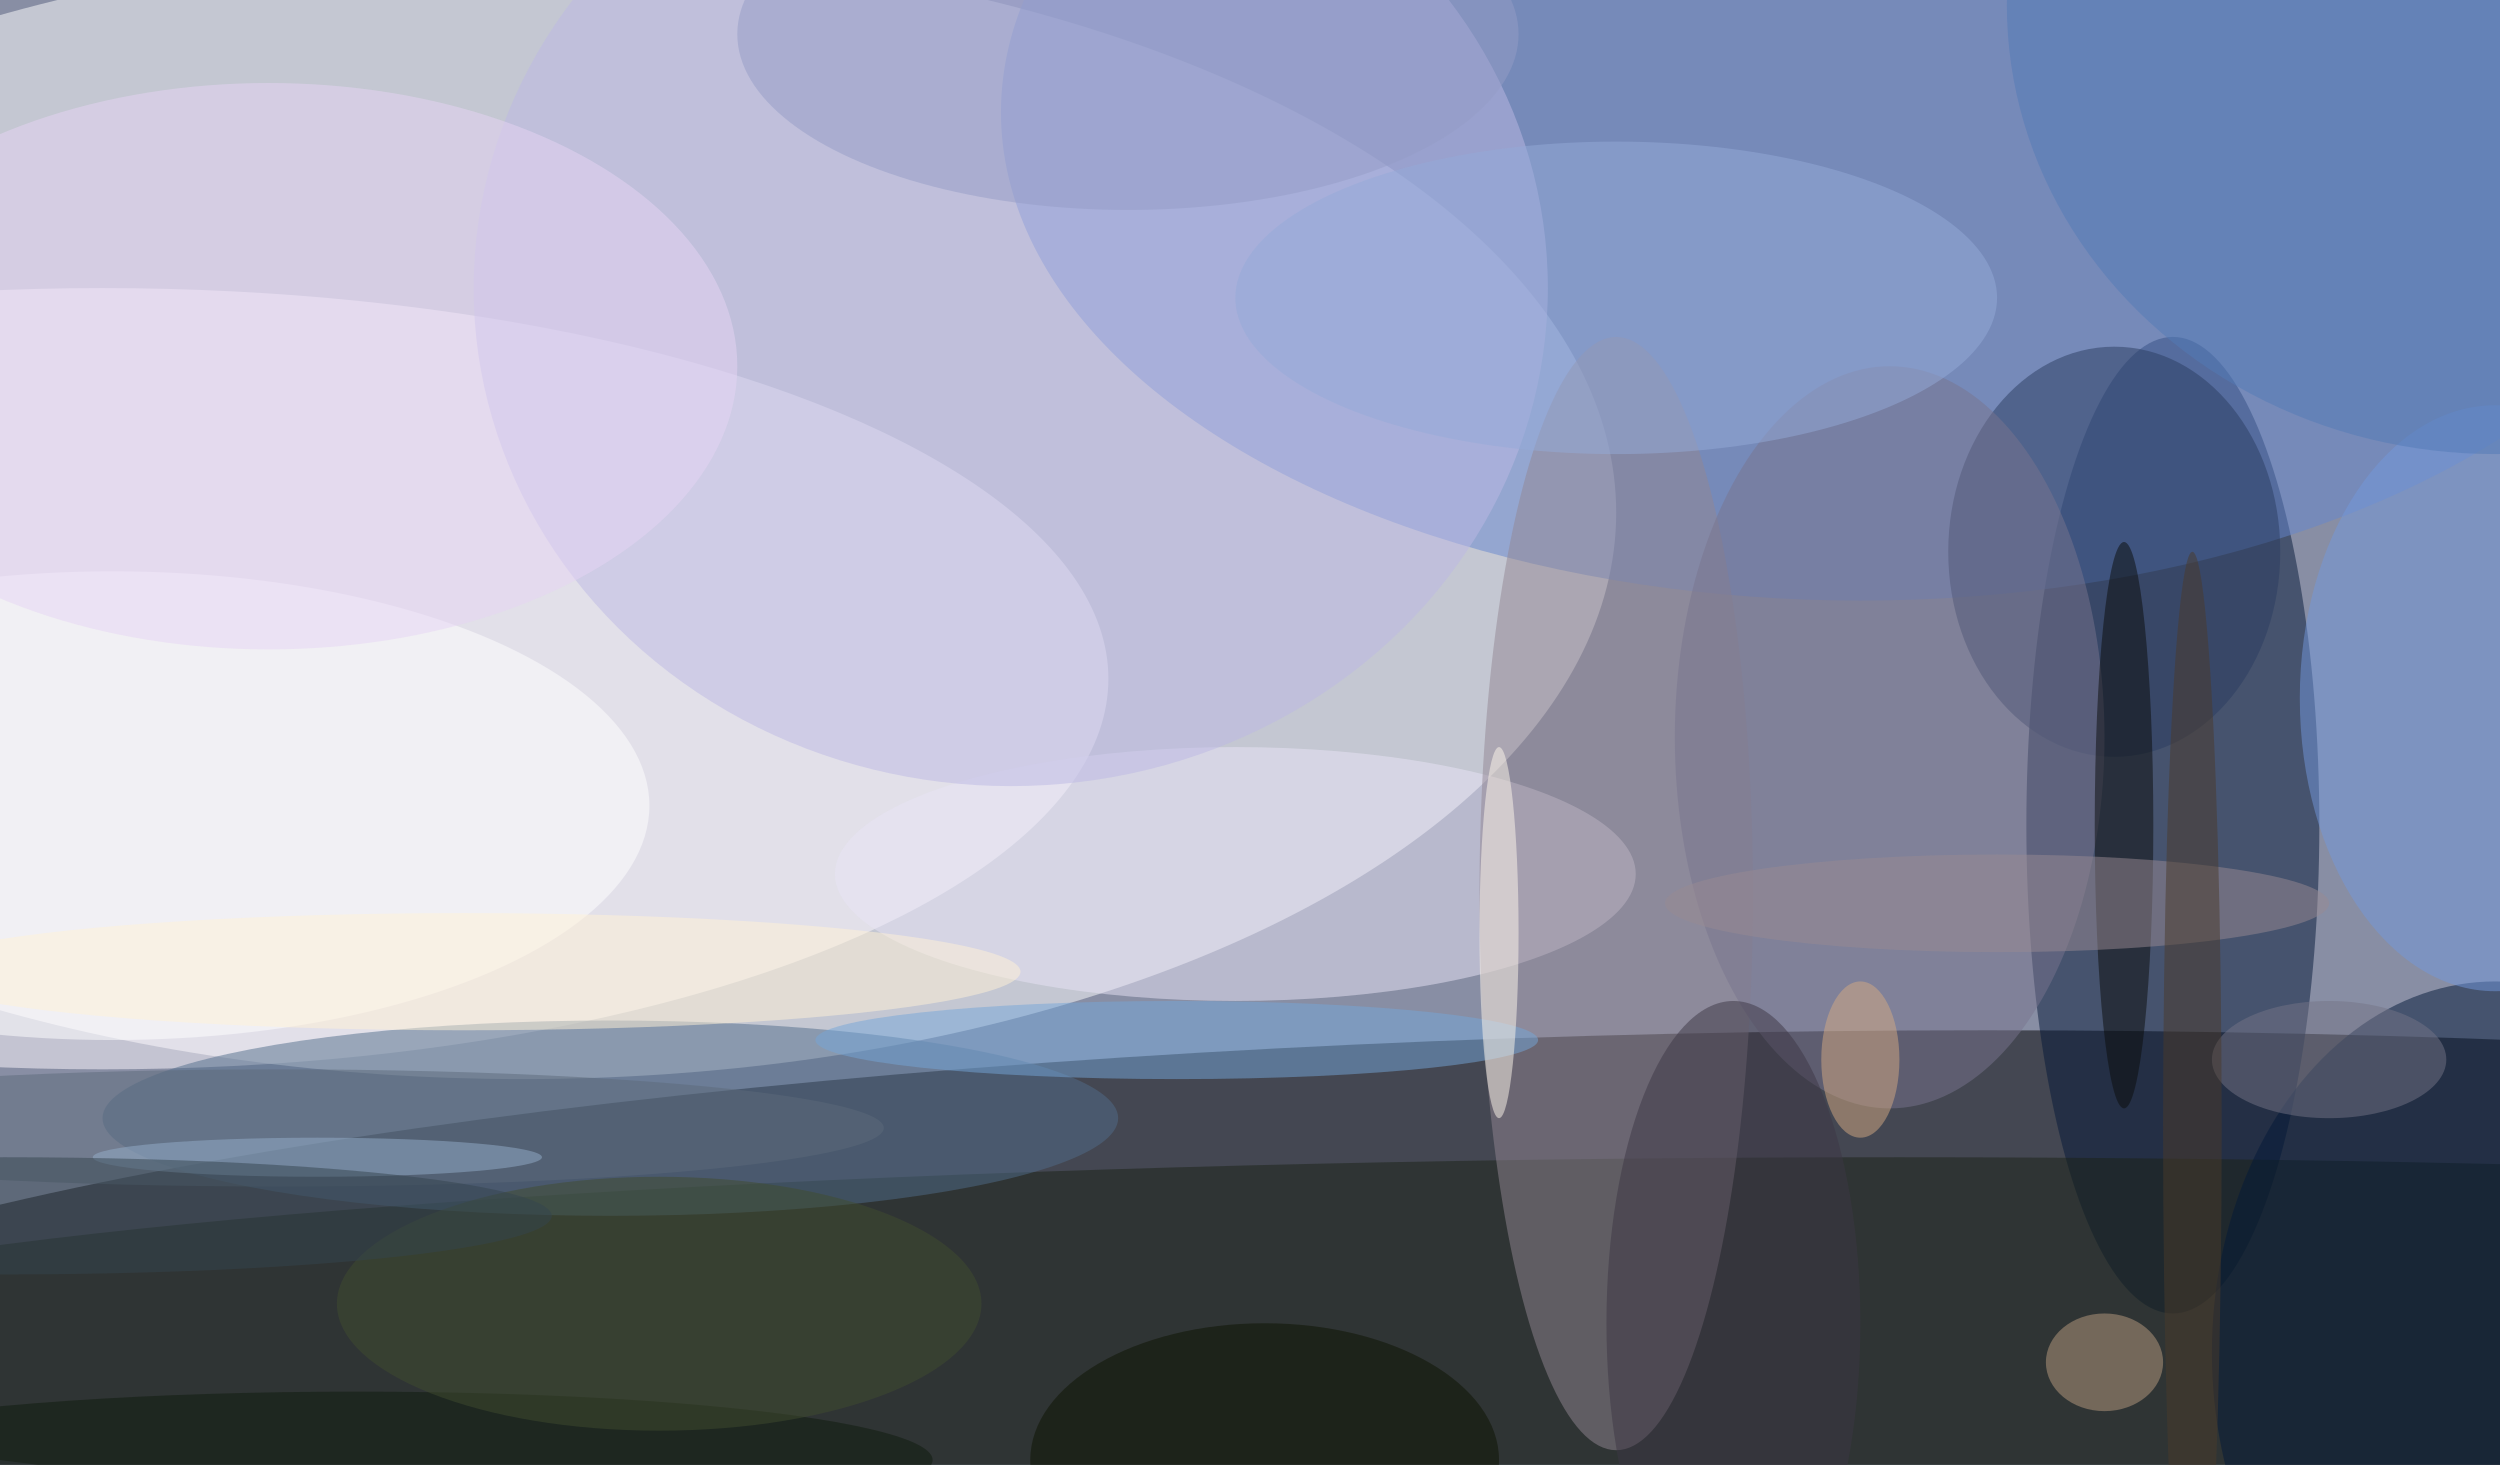
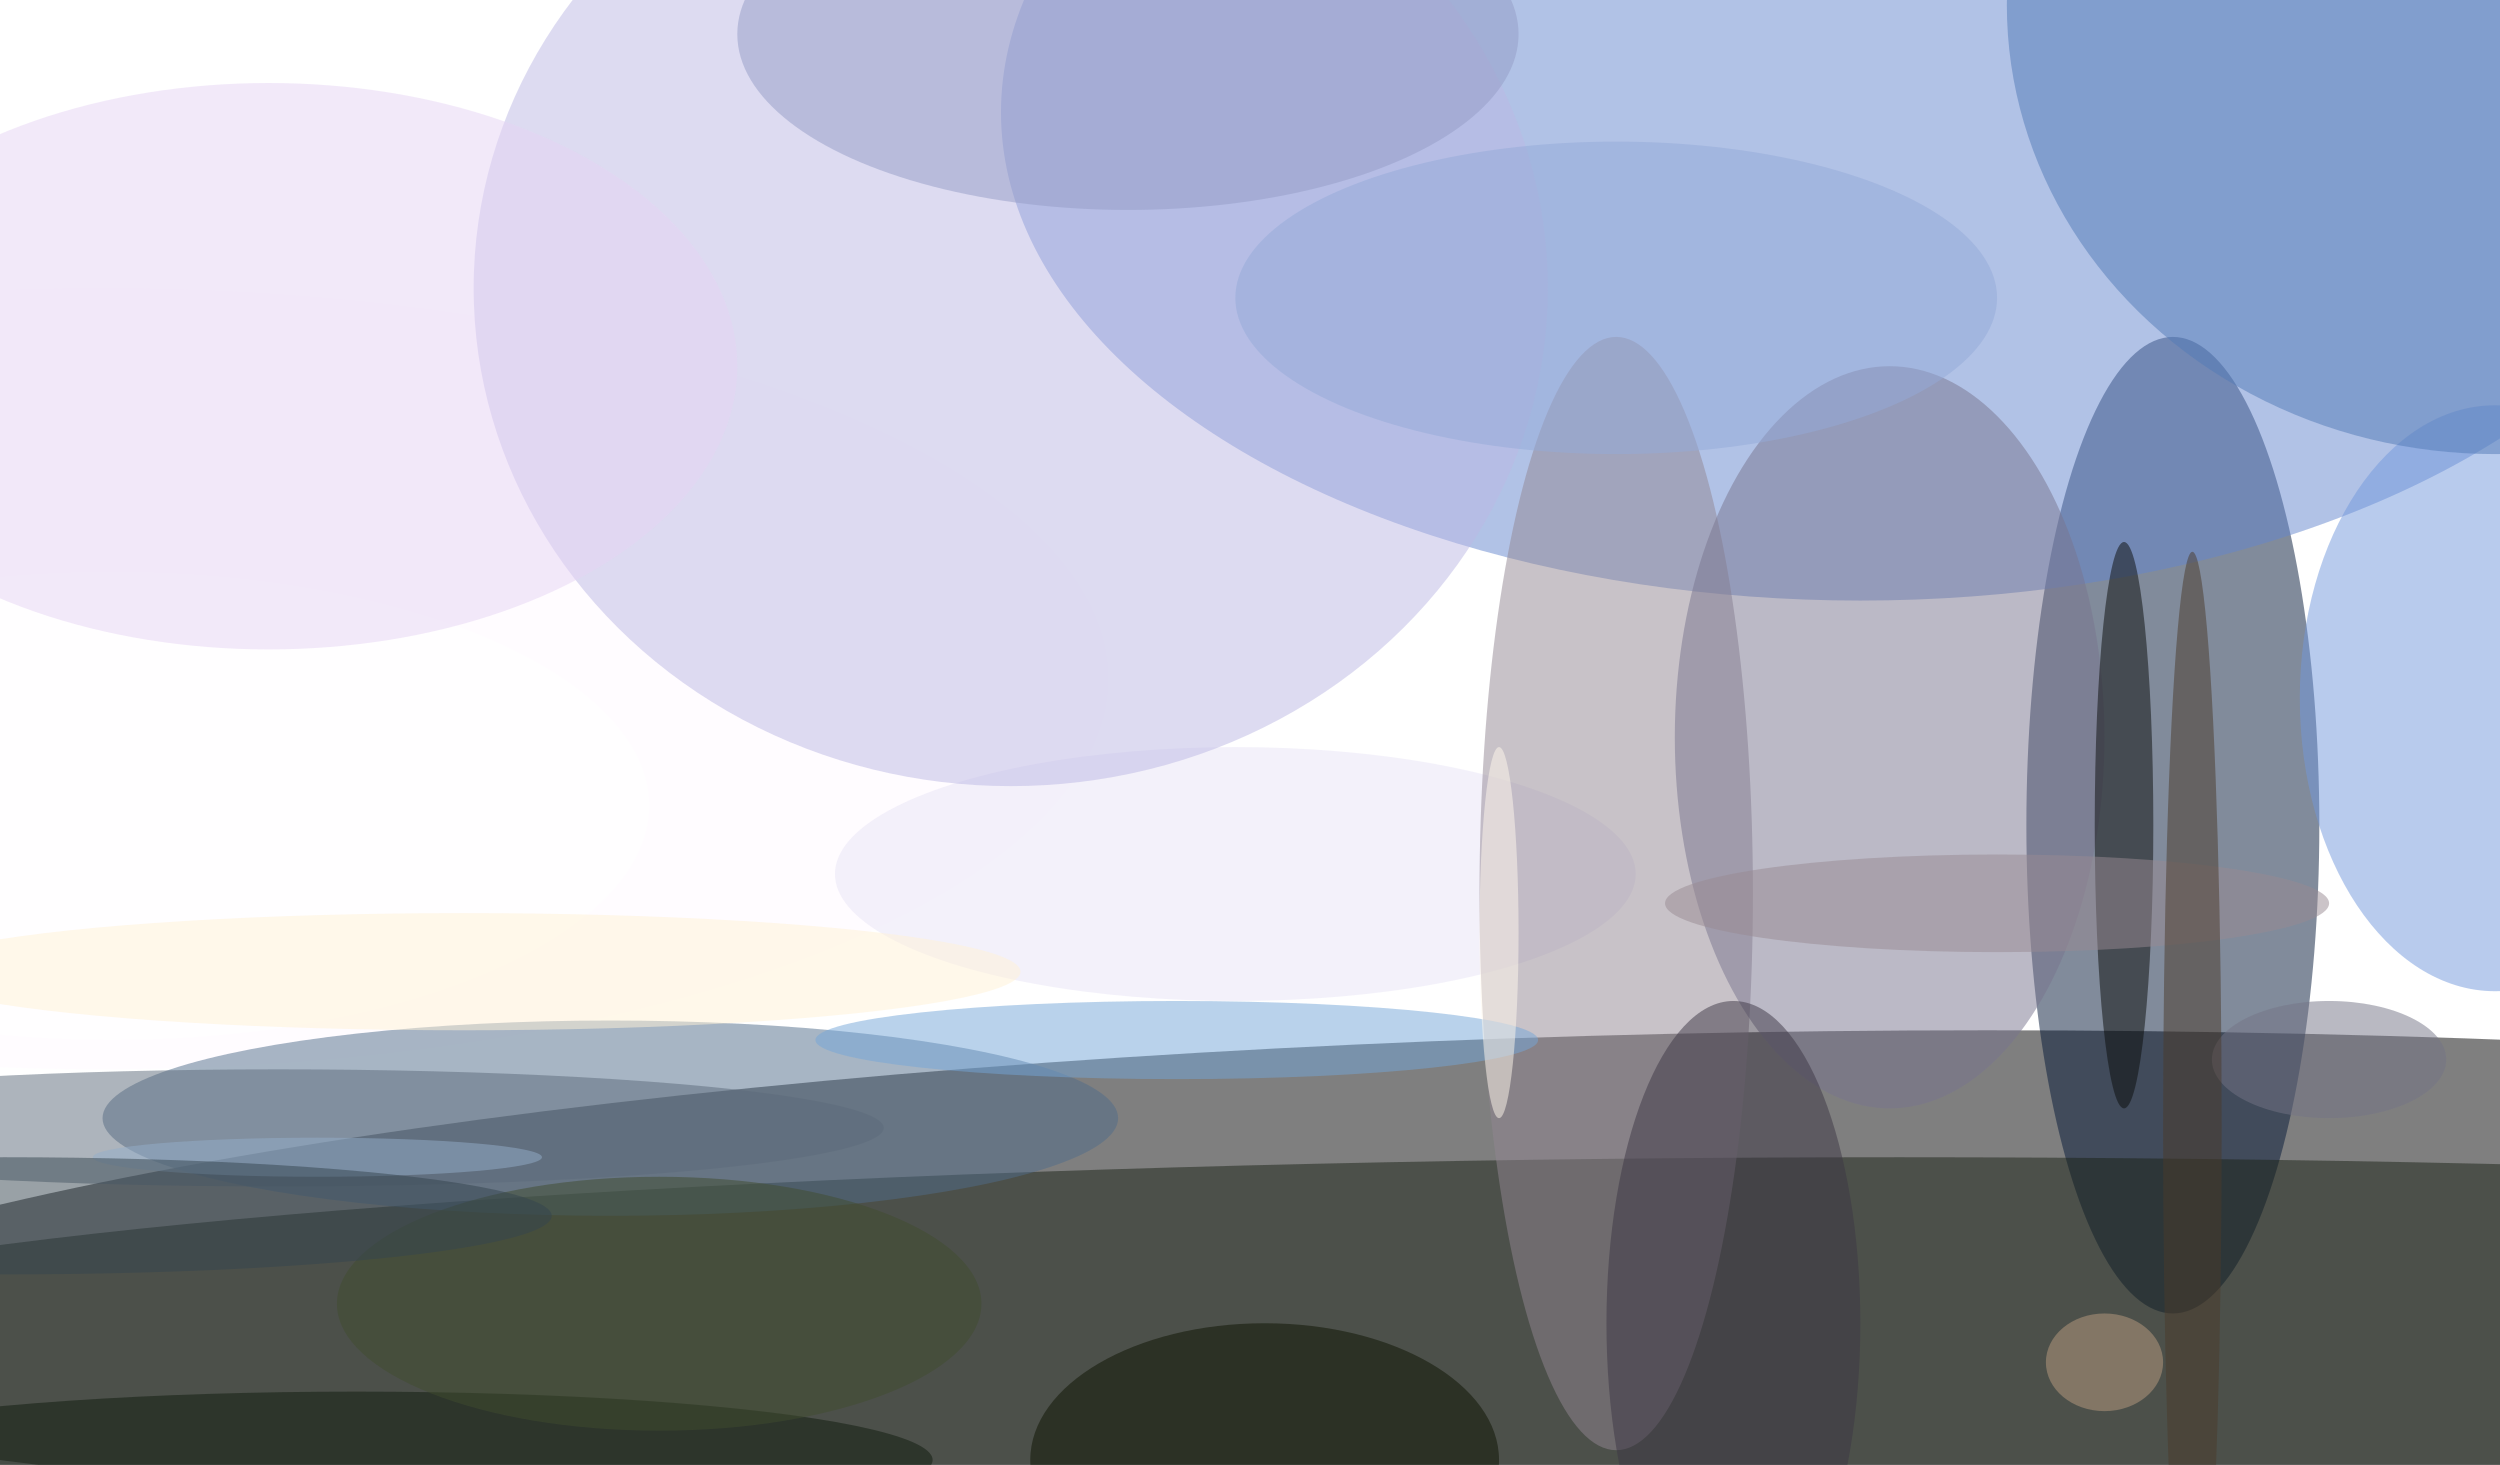
<svg xmlns="http://www.w3.org/2000/svg" width="1024" height="600">
-   <path fill="#888ea4" d="M0 0h1024v600H0z" />
+   <path fill="#888ea4" d="M0 0v600H0z" />
  <g fill-opacity=".502" transform="matrix(4 0 0 4 2 2)">
    <ellipse cx="203" cy="149" rx="253" ry="44" />
    <ellipse cx="53" cy="52" fill="#fff" rx="112" ry="58" />
    <ellipse cx="222" cy="84" fill="#051938" rx="15" ry="50" />
    <ellipse cx="10" cy="69" fill="#fffaff" rx="103" ry="40" />
    <ellipse cx="194" cy="138" fill="#1a2317" rx="233" ry="20" />
    <ellipse cx="190" cy="11" fill="#6586cd" rx="88" ry="50" />
    <ellipse cx="126" cy="89" fill="#e8e3f5" rx="41" ry="13" />
    <ellipse cx="62" cy="114" fill="#506c89" rx="52" ry="10" />
    <ellipse cx="165" cy="91" fill="#928591" rx="14" ry="57" />
    <ellipse cx="103" cy="29" fill="#bbb8e4" rx="55" ry="51" />
-     <ellipse cx="216" cy="56" fill="#2a3d61" rx="17" ry="21" />
    <ellipse cx="11" cy="82" fill="#fffefe" rx="55" ry="24" />
    <ellipse cx="193" cy="75" fill="#78748d" rx="22" ry="38" />
-     <ellipse cx="255" cy="138" fill="#021938" rx="29" ry="38" />
    <ellipse cx="120" cy="106" fill="#75a6d8" rx="37" ry="4" />
    <ellipse cx="165" cy="30" fill="#93a9d7" rx="39" ry="16" />
    <ellipse cx="27" cy="37" fill="#e6d3f3" rx="48" ry="29" />
    <ellipse cx="255" cy="71" fill="#7297db" rx="20" ry="30" />
    <ellipse cx="215" cy="139" fill="#ba9c80" rx="6" ry="5" />
    <ellipse cx="217" cy="84" fill="#0b0d0b" rx="3" ry="29" />
    <ellipse cx="129" cy="149" fill="#0d1200" rx="24" ry="14" />
    <ellipse cx="238" cy="108" fill="#747485" rx="12" ry="6" />
    <ellipse cx="255" fill="#527ab6" rx="50" ry="46" />
    <ellipse cx="177" cy="135" fill="#3c3644" rx="13" ry="33" />
    <ellipse cx="153" cy="95" fill="#fff8eb" rx="2" ry="19" />
    <ellipse cx="28" cy="115" fill="#5d6a7a" rx="62" ry="6" />
    <ellipse cx="47" cy="99" fill="#fff2d6" rx="57" ry="6" />
    <ellipse cx="204" cy="92" fill="#978992" rx="34" ry="5" />
    <ellipse cx="36" cy="149" fill="#0e1a0c" rx="59" ry="7" />
    <ellipse cx="224" cy="115" fill="#4b3b2b" rx="3" ry="59" />
    <ellipse cx="115" cy="3" fill="#939bc5" rx="40" ry="18" />
    <ellipse cx="67" cy="133" fill="#414c2f" rx="33" ry="13" />
    <ellipse cx="32" cy="118" fill="#94aec9" rx="23" ry="2" />
    <ellipse cy="124" fill="#35444e" rx="56" ry="6" />
-     <ellipse cx="190" cy="108" fill="#d4aa81" rx="4" ry="8" />
  </g>
</svg>